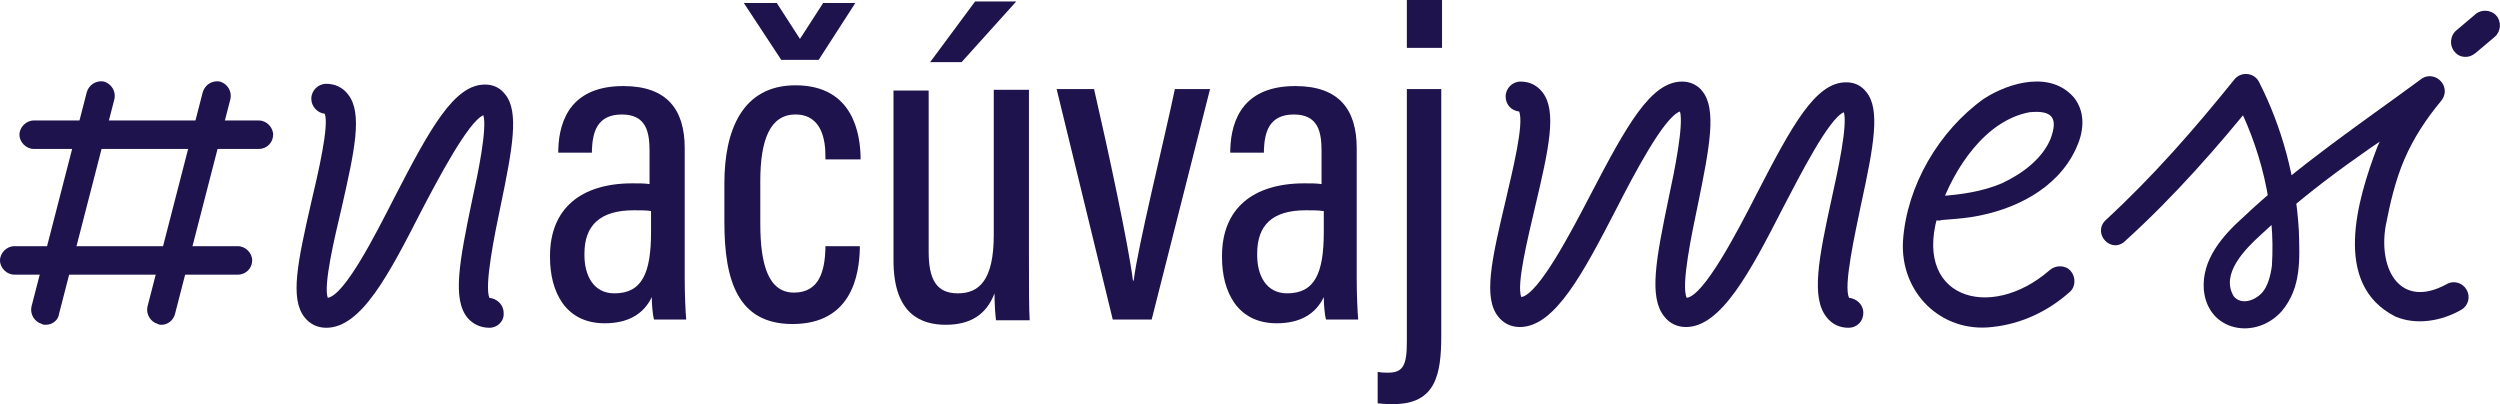
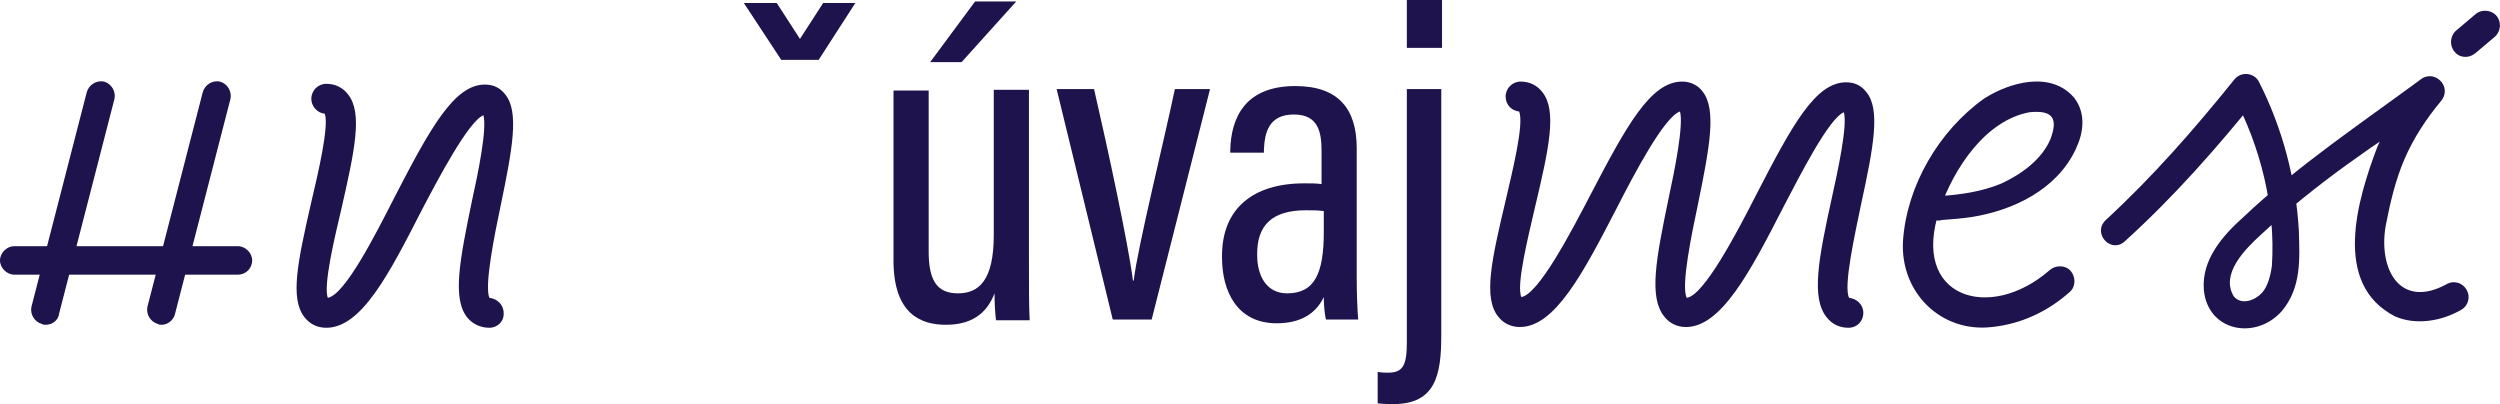
<svg xmlns="http://www.w3.org/2000/svg" width="100%" height="100%" viewBox="0 0 1392 225" version="1.1" xml:space="preserve" style="fill-rule:evenodd;clip-rule:evenodd;stroke-linejoin:round;stroke-miterlimit:2;">
  <g id="Layer_5">
    <g>
      <g>
-         <path d="M381.25,155c0,8.333 0.417,18.75 0.833,22.917l-17.916,-0c-0.834,-2.917 -1.25,-8.75 -1.25,-12.5c-4.584,9.583 -13.334,14.583 -26.25,14.583c-22.084,0 -30.417,-17.917 -30.417,-36.667l-0,-0.833c-0,-26.25 17.083,-40.417 45.833,-40.417c4.167,0 6.667,0 9.584,0.417l-0,-18.333c-0,-10.417 -1.667,-20.417 -15.417,-20.417c-14.167,-0 -16.25,10.417 -16.667,19.583l0,1.667l-18.75,-0l0,-1.25c0.417,-18.333 8.334,-35.833 36.25,-35.833c24.167,-0 34.167,12.916 34.167,34.583l-0,72.5Zm-18.75,-37.5c-2.5,-0.417 -5.833,-0.417 -9.583,-0.417c-18.75,0 -27.5,8.334 -27.5,24.167l-0,0.833c-0,11.25 5,21.25 16.666,21.25c15.417,0 20.417,-11.25 20.417,-34.166l0,-11.667Z" style="fill:#1e134d;fill-rule:nonzero;" />
-         <path d="M478.75,137.083l0,1.667c-0.417,13.75 -4.167,41.667 -37.5,41.667c-30.417,-0 -37.917,-24.167 -37.917,-56.667l0,-21.667c0,-29.583 10,-54.583 39.584,-54.583c32.916,0 35.833,28.333 36.25,39.167l-0,2.083l-19.584,0l0,-2.083c0,-7.917 -1.666,-22.917 -16.666,-22.917c-14.167,0 -19.584,14.167 -19.584,37.083l0,23.75c0,22.917 4.584,38.334 18.75,38.334c14.584,-0 17.084,-12.917 17.5,-24.167l0,-1.667l19.167,0Z" style="fill:#1e134d;fill-rule:nonzero;" />
        <path d="M572.917,142.917c-0,16.666 -0,29.166 0.416,35.416l-18.75,0c-0.416,-3.333 -0.833,-8.75 -0.833,-15c-4.583,12.084 -13.75,17.5 -27.083,17.5c-13.334,0 -29.167,-5.416 -29.167,-35.833l0,-94.583l19.583,-0l0,89.583c0,15.417 4.167,23.333 16.25,23.333c11.667,0 20,-7.083 20,-32.5l0,-80.833l19.584,0l-0,92.917Z" style="fill:#1e134d;fill-rule:nonzero;" />
        <path d="M609.167,49.583c7.5,32.5 19.166,86.667 21.666,106.667l0.417,0c2.083,-18.333 17.5,-80.417 22.917,-106.667l19.583,0l-32.5,128.334l-21.667,-0l-31.25,-128.334l20.834,0Z" style="fill:#1e134d;fill-rule:nonzero;" />
        <path d="M755.417,155c-0,8.333 0.416,18.75 0.833,22.917l-17.917,-0c-0.833,-2.917 -1.25,-8.75 -1.25,-12.5c-4.583,9.583 -13.333,14.583 -26.25,14.583c-22.083,0 -30.416,-17.917 -30.416,-36.667l-0,-0.833c-0,-26.25 17.083,-40.417 45.833,-40.417c4.167,0 6.667,0 9.583,0.417l0,-18.333c0,-10.417 -1.666,-20.417 -15.416,-20.417c-14.167,-0 -16.25,10.417 -16.667,19.583l0,1.667l-18.75,-0l0,-1.25c0.417,-18.333 8.333,-35.833 36.25,-35.833c24.167,-0 34.167,12.916 34.167,34.583l-0,72.5Zm-18.75,-37.5c-2.5,-0.417 -5.834,-0.417 -9.584,-0.417c-18.75,0 -27.083,8.334 -27.083,24.167l0,0.833c0,11.25 5,21.25 16.667,21.25c15.416,0 20.416,-11.25 20.416,-34.166l0,-11.667l-0.416,0Z" style="fill:#1e134d;fill-rule:nonzero;" />
        <path d="M802.5,49.583l0,137.084c0,21.666 -2.917,38.333 -26.667,38.333c-2.083,0 -5,0 -8.75,-0.417l0,-17.5c2.5,0.417 4.167,0.417 5.834,0.417c8.333,0 10.416,-4.167 10.416,-17.083l0,-140.834l19.167,0Zm-19.167,-22.916l0,-26.667l19.584,0l-0,26.667l-19.584,-0Z" style="fill:#1e134d;fill-rule:nonzero;" />
      </g>
      <path d="M1075.42,111.667c1.666,-2.917 3.333,-2.5 5,-2.5c11.666,-0.834 23.333,-2.5 34.166,-7.084c11.667,-5.416 22.5,-13.75 27.084,-24.583c4.583,-12.083 0.833,-16.25 -11.667,-15c-24.583,4.583 -42.083,31.25 -50,54.167c-16.667,49.166 27.917,62.916 61.25,33.75c3.333,-2.917 8.75,-2.917 11.667,0.416c2.916,3.334 2.916,8.75 -0.417,11.667c-12.083,10.833 -27.083,17.917 -43.333,19.583c-28.334,3.334 -51.25,-19.166 -49.584,-47.916c2.084,-30.834 20,-61.25 45,-79.167c14.167,-9.167 37.5,-15.833 50.417,-0.417c6.667,8.75 5,19.584 0.833,28.334c-10.416,22.5 -34.583,34.166 -57.916,37.916c-5.417,0.834 -11.25,1.25 -16.667,1.667c-6.25,2.083 -8.75,-6.25 -5.833,-10.833Z" style="fill:#1e134d;fill-rule:nonzero;" />
      <path d="M1372.92,31.667c-2.5,-0 -4.584,-0.834 -6.25,-2.917c-2.917,-3.333 -2.5,-8.75 0.833,-11.667l10.833,-9.166c3.334,-2.917 8.75,-2.5 11.667,0.833c2.917,3.333 2.5,8.75 -0.833,11.667l-10.834,9.166c-1.666,1.25 -3.333,2.084 -5.416,2.084Z" style="fill:#1e134d;fill-rule:nonzero;" />
      <g>
        <path d="M565.833,0.833l-30.416,33.75l-17.5,0l25,-33.75l22.916,0Z" style="fill:#1e134d;fill-rule:nonzero;" />
      </g>
      <path d="M435,33.333l-20.833,-31.666l18.333,-0l12.917,20l12.916,-20l17.917,-0l-20.417,31.666l-20.833,0Z" style="fill:#1e134d;fill-rule:nonzero;" />
      <path d="M1029.17,182.5c-5,0 -9.167,-2.083 -12.084,-5.833c-8.75,-10.834 -4.583,-32.5 2.917,-66.667c3.333,-15 8.75,-40 6.667,-47.5c-8.334,3.333 -24.584,35.417 -33.75,52.917c-18.334,35.833 -34.584,66.666 -54.167,66.666c-5,0 -9.167,-2.083 -12.083,-5.833c-8.75,-10.833 -4.584,-32.083 2.5,-66.25c3.333,-15.417 8.333,-40.417 6.25,-47.917c-8.75,2.917 -25.417,34.584 -35.417,54.167c-18.333,35.417 -34.167,65.833 -53.75,65.833c-5,0 -9.167,-2.083 -12.083,-5.833c-8.334,-10.417 -3.75,-31.25 4.166,-64.583c3.75,-16.25 10.417,-42.917 7.5,-49.584c-4.166,-0.416 -7.5,-3.75 -7.5,-8.333c0,-4.583 3.75,-8.333 8.334,-8.333c5,-0 9.166,2.083 12.083,5.833c8.333,10.417 3.75,31.25 -4.167,64.583c-3.75,16.25 -10.416,42.917 -7.5,49.584c9.584,-1.667 27.5,-35.834 38.334,-56.667c20.416,-39.167 33.75,-63.333 51.25,-63.333c4.583,-0 8.75,2.083 11.25,5.416c7.916,10 4.166,30.417 -2.5,62.917c-3.334,15.833 -9.584,45.417 -6.25,52.083c9.583,-1.25 27.916,-36.25 38.75,-57.5c20,-38.75 32.916,-62.5 50,-62.5c4.583,0 8.333,1.667 11.25,5.417c7.916,9.583 4.166,30 -2.917,62.5c-3.333,16.25 -10,45.833 -6.667,52.083c4.167,0.417 7.917,3.75 7.917,8.334c0,4.583 -3.333,8.333 -8.333,8.333Z" style="fill:#1e134d;fill-rule:nonzero;" />
      <path d="M272.5,182.5c-5,0 -9.167,-2.083 -12.083,-5.417c-8.75,-10.416 -4.584,-31.666 2.5,-65.833c3.333,-15 8.333,-39.583 6.25,-47.083c-8.334,3.333 -25.417,35.833 -34.584,53.333c-17.916,35 -33.333,65 -52.916,65c-5,0 -9.167,-2.083 -12.084,-5.833c-8.333,-10.417 -3.75,-31.25 3.75,-64.167c3.75,-15.833 10,-42.5 7.5,-49.167c-4.166,-0.416 -7.5,-4.166 -7.5,-8.333c0,-4.583 3.75,-8.333 8.334,-8.333c5,-0 9.166,2.083 12.083,5.833c8.333,10.417 3.75,31.25 -3.75,64.167c-3.75,15.833 -10,42.083 -7.5,49.166c9.583,-1.666 26.667,-35.416 37.083,-55.833c20,-38.75 33.334,-62.917 50.417,-62.917c4.583,0 8.333,1.667 11.25,5.417c7.917,9.583 4.167,30 -2.5,62.083c-3.333,15.834 -9.167,44.584 -6.25,51.25c4.167,0.417 7.917,3.75 7.917,8.334c0.416,4.583 -3.334,8.333 -7.917,8.333Z" style="fill:#1e134d;fill-rule:nonzero;" />
      <path d="M1172.5,122.5c26.25,-24.167 49.167,-50.417 71.667,-78.333c3.75,-4.584 11.25,-3.75 13.75,1.666c12.916,25.417 20.416,53.75 22.083,82.5c0.417,15.417 1.667,31.667 -9.583,45c-14.584,16.25 -41.25,11.25 -43.334,-12.083c-1.25,-16.667 10.417,-30 22.084,-40.417c30.416,-28.75 65.416,-52.083 98.75,-76.666c3.75,-2.917 8.75,-2.084 11.666,1.666c2.5,3.334 2.084,7.5 -0.416,10.417c-8.334,10 -15.417,20.833 -20.417,32.5c-5,11.667 -7.917,24.167 -10.417,37.083c-4.166,24.584 8.334,46.25 33.75,32.5c4.167,-2.5 9.167,-0.833 11.25,2.917c2.5,4.167 0.834,9.167 -2.916,11.25c-10.834,6.25 -25,8.75 -36.667,3.75c-35.417,-17.917 -21.25,-65 -10,-94.583c5.833,-13.334 13.75,-25.417 22.917,-36.25c-0,-0 11.25,12.083 10.833,12.083c-34.583,22.083 -68.333,45 -98.333,72.917c-9.167,8.333 -22.917,22.083 -15.417,34.583c4.167,5 11.667,2.5 15.833,-2.083c2.917,-3.334 4.584,-8.75 5.417,-15c2.083,-32.5 -6.25,-66.25 -21.667,-95l13.75,1.25c-22.5,27.916 -46.666,55.416 -73.333,79.583c-7.917,8.333 -19.167,-3.75 -11.25,-11.25Z" style="fill:#1e134d;fill-rule:nonzero;" />
-       <path d="M144.167,82.917l-125.417,-0c-4.167,-0 -7.917,-3.75 -7.917,-7.917c0,-4.167 3.75,-7.917 7.917,-7.917l125.417,0c4.166,0 7.916,3.75 7.916,7.917c0,4.167 -3.333,7.917 -7.916,7.917Z" style="fill:#1e134d;fill-rule:nonzero;" />
      <path d="M132.5,152.917l-124.583,-0c-4.167,-0 -7.917,-3.75 -7.917,-7.917c-0,-4.167 3.75,-7.917 7.917,-7.917l124.583,0c4.167,0 7.917,3.75 7.917,7.917c-0,4.167 -3.334,7.917 -7.917,7.917Z" style="fill:#1e134d;fill-rule:nonzero;" />
      <path d="M90,180.833c-0.833,0 -1.25,0 -2.083,-0.416c-4.167,-1.25 -6.667,-5.417 -5.834,-9.584l30.834,-119.583c1.25,-4.167 5.416,-6.667 9.583,-5.833c4.167,1.25 6.667,5.416 5.833,9.583l-30.833,119.583c-0.833,3.75 -4.167,6.25 -7.5,6.25Z" style="fill:#1e134d;fill-rule:nonzero;" />
      <path d="M25.417,180.833c-0.834,0 -1.25,0 -2.084,-0.416c-4.166,-1.25 -6.666,-5.417 -5.833,-9.584l30.833,-119.583c1.25,-4.167 5.417,-6.667 9.584,-5.833c4.166,1.25 6.666,5.416 5.833,9.583l-30.833,119.583c-0.417,3.75 -3.75,6.25 -7.5,6.25Z" style="fill:#1e134d;fill-rule:nonzero;" />
    </g>
  </g>
</svg>